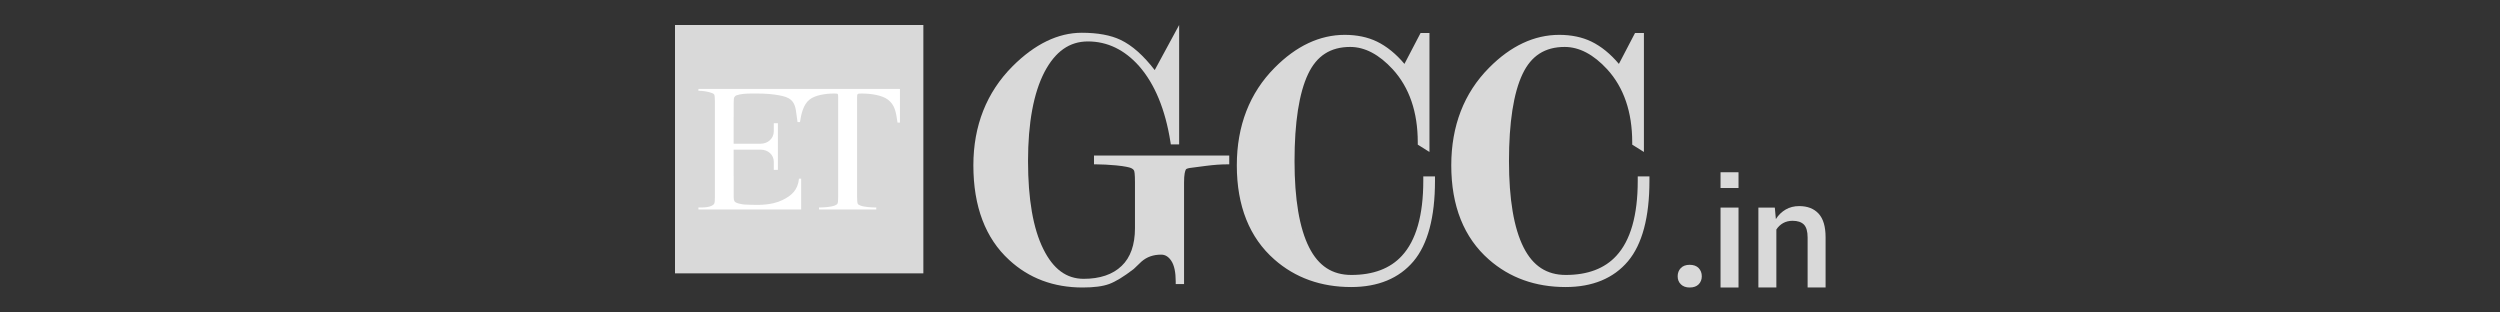
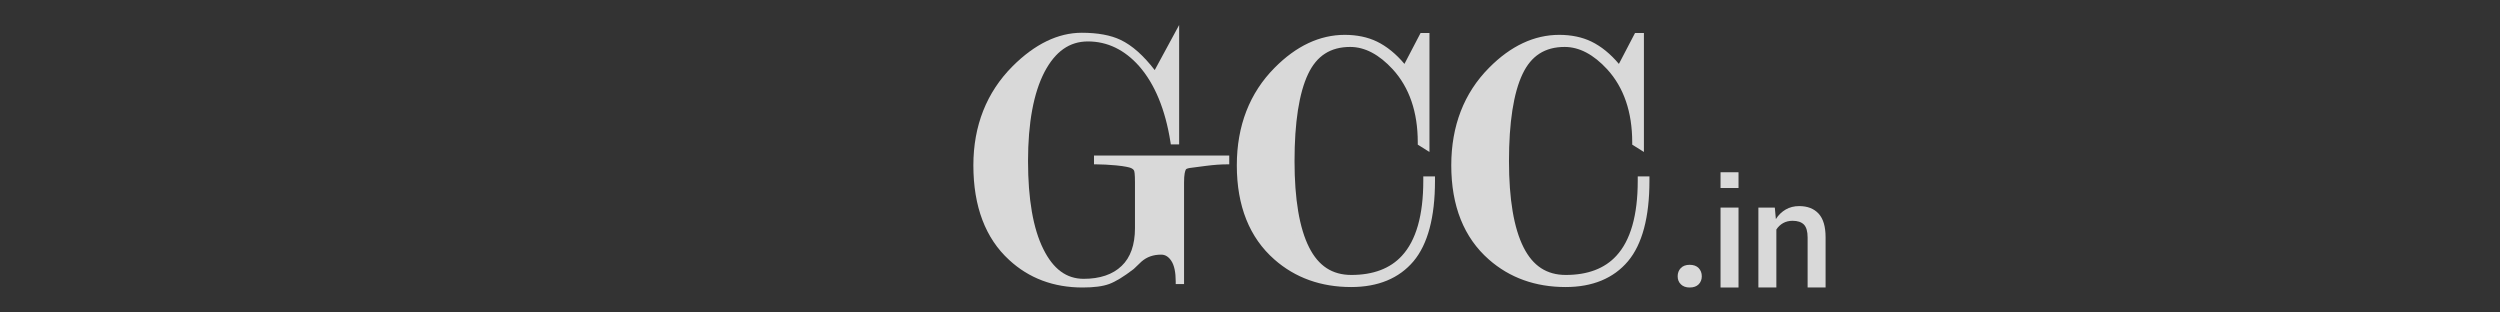
<svg xmlns="http://www.w3.org/2000/svg" width="800" height="100" viewBox="0 0 800 100" fill="none">
  <rect x="0" y="0" width="800" height="100" fill="#333333" stroke="none" />
-   <path d="M295.475 87.475H216V8H295.475V87.475Z" fill="#D9D9D9" />
-   <path d="M235.373 45.99H243.414C245.714 45.99 247.613 44.323 247.613 42.002V39.575C247.613 39.518 247.613 39.469 247.613 39.427C248.049 39.427 248.486 39.427 248.922 39.427V54.368C248.479 54.368 248.056 54.368 247.613 54.368C247.627 54.115 247.627 53.869 247.613 53.63V51.772C247.613 49.472 245.714 47.889 243.414 47.889H241.24H238.412H234.761V56.415H234.783V63.02C234.804 63.97 234.909 64.118 235.036 64.392C235.352 65.046 237.505 65.405 238.201 65.447C241.325 65.595 244.511 65.743 247.592 65.004C248.563 64.772 249.491 64.455 250.399 64.012C253.248 62.619 255.316 60.868 255.675 57.175H256.371V67.03H223.492V66.397C224.547 66.397 227.839 66.523 228.578 65.11C228.705 64.842 228.768 64.153 228.768 63.041V32.379C228.768 31.225 228.691 30.507 228.536 30.226C228.466 30.071 228.219 29.916 227.797 29.762C226.637 29.297 224.779 29.044 223.492 29.044V28.453C244.989 28.453 266.487 28.453 287.984 28.453V39.068V39.237H287.203C287.189 39.181 287.182 39.124 287.182 39.068C286.697 35.839 286.401 33.623 284.122 31.872C282.223 30.437 278.614 29.93 275.786 29.93C275.027 29.93 274.611 29.973 274.541 30.057C274.393 30.184 274.267 30.247 274.267 31.154V63.041C274.267 64.195 274.344 64.934 274.499 65.257C274.569 65.412 274.837 65.581 275.301 65.764C276.567 66.27 279.015 66.397 280.408 66.397V67.03H262.09V66.397C263.462 66.397 265.868 66.27 267.134 65.764C267.598 65.581 267.894 65.363 268.02 65.11C268.147 64.842 268.21 64.153 268.21 63.041V31.218C268.21 30.184 268.147 30.078 267.915 29.994C267.802 29.952 267.408 29.93 266.733 29.93C264.243 29.93 260.845 30.437 259.072 31.851C257.025 33.455 256.371 36.557 255.991 39.068H255.21C254.978 37.549 254.852 36.24 254.662 35.164C254.008 31.281 251.581 30.838 247.867 30.268C245.545 29.93 242.865 29.909 240.248 29.93C238.581 29.952 236.935 30.057 235.69 30.5C235.331 30.627 235.12 30.88 234.972 31.133C234.846 31.387 234.783 31.682 234.783 32.843V37.359H234.761V45.99" fill="white" />
  <path d="M393.358 52.593H392.518C390.802 52.593 388.574 52.739 385.981 53.068C383.278 53.397 381.525 53.616 380.649 53.762C379.663 53.944 379.48 54.2 379.48 54.237C379.224 54.675 378.896 55.77 378.896 58.364V90.904H376.23V90.064C376.23 87.106 375.755 84.878 374.805 83.454C373.929 82.139 372.87 81.482 371.591 81.482C369.035 81.482 366.99 82.212 365.273 83.71C364.421 84.489 363.593 85.28 362.79 86.083C359.612 88.53 357.019 90.101 354.974 90.868C352.892 91.635 350.044 92 346.428 92C337.151 92 329.263 89.042 322.944 83.198C315.348 76.259 311.477 66.07 311.477 52.922C311.477 40.212 315.713 29.548 324.004 21.221C331.125 14.099 338.576 10.483 346.172 10.483C351.249 10.483 355.412 11.25 358.553 12.748C362.278 14.501 365.93 17.788 369.51 22.426L377.325 8V46.202H374.659L374.55 45.471C372.906 35.026 369.51 26.845 364.506 21.148C359.868 15.925 354.353 13.259 348.145 13.259C342.228 13.259 337.699 16.473 334.23 23.047C330.76 29.73 328.97 39.299 328.97 51.534C328.97 63.732 330.614 73.191 333.864 79.692C337.042 86.12 341.278 89.224 346.793 89.224C351.979 89.224 356.07 87.837 358.918 85.097C361.767 82.395 363.191 78.304 363.191 73.009V58.364C363.191 55.588 363.009 54.821 362.899 54.602C362.753 54.261 362.388 53.969 361.804 53.725C361.292 53.543 360.087 53.214 357.165 52.922C354.718 52.703 352.637 52.593 350.92 52.593H350.08V49.781H393.358V52.593Z" fill="#D9D9D9" />
  <path d="M457.774 57.864C457.774 69.234 455.597 77.505 451.243 82.677C446.89 87.862 440.594 90.455 432.358 90.455C423.026 90.455 415.144 87.627 408.71 81.969C401.028 75.231 397.188 65.545 397.188 52.914C397.188 40.601 401.077 30.52 408.856 22.672C415.539 15.92 422.694 12.543 430.32 12.543C434.001 12.543 437.225 13.23 439.97 14.561C443.52 16.28 446.744 19.102 449.642 23.026L455.424 11.961H456.006V46.092L455.07 45.488C455.07 35.422 452.276 27.338 446.688 21.237C442.057 16.148 437.183 13.604 432.067 13.604C425.217 13.604 420.302 16.759 417.321 23.067C414.326 29.376 412.828 38.874 412.828 51.562C412.828 64.013 414.444 73.428 417.674 79.806C420.891 86.198 425.807 89.394 432.421 89.394C439.88 89.394 445.621 87.197 449.642 82.801C454.439 77.629 456.838 69.317 456.838 57.864H457.774Z" fill="#D9D9D9" />
  <path fill-rule="evenodd" clip-rule="evenodd" d="M432.36 91.104C422.917 91.104 414.806 88.192 408.296 82.473C400.496 75.63 396.523 65.688 396.523 52.918C396.523 40.48 400.517 30.164 408.4 22.219C415.159 15.376 422.543 11.903 430.321 11.903C434.086 11.903 437.435 12.61 440.263 13.982C443.633 15.605 446.752 18.246 449.539 21.824L455.03 11.32H456.673V47.261L454.427 45.867V45.513C454.427 35.634 451.661 27.627 446.232 21.678C441.719 16.749 436.956 14.274 432.068 14.274C425.434 14.274 420.795 17.248 417.905 23.363C414.972 29.54 413.474 39.045 413.474 51.566C413.474 63.858 415.076 73.259 418.237 79.54C421.378 85.738 426.016 88.754 432.422 88.754C439.66 88.754 445.296 86.612 449.165 82.369C453.824 77.335 456.195 69.078 456.195 57.868V57.202H458.441V57.868C458.441 69.328 456.174 77.835 451.744 83.117C447.293 88.421 440.762 91.104 432.36 91.104ZM428.533 13.275C421.773 13.754 415.325 17.082 409.315 23.134C401.702 30.809 397.834 40.834 397.834 52.918C397.834 65.293 401.64 74.902 409.148 81.495C414.494 86.196 420.983 88.941 428.45 89.627C423.562 88.546 419.735 85.364 417.093 80.122C413.828 73.654 412.185 64.066 412.185 51.566C412.185 38.837 413.703 29.166 416.719 22.801C419.277 17.414 423.25 14.211 428.533 13.275ZM449.81 24.111C452.784 28.459 454.635 33.596 455.363 39.523V13.483L449.81 24.111Z" fill="#D9D9D9" />
  <path fill-rule="evenodd" clip-rule="evenodd" d="M432.37 91.211C422.886 91.211 414.774 88.299 408.223 82.558C400.402 75.695 396.43 65.711 396.43 52.92C396.43 40.462 400.444 30.104 408.327 22.159C415.128 15.274 422.532 11.801 430.332 11.801C434.117 11.801 437.466 12.508 440.315 13.881C443.664 15.503 446.742 18.103 449.529 21.639L454.978 11.219H456.788V47.471L454.333 45.932V45.516C454.333 35.657 451.567 27.671 446.159 21.743C441.688 16.855 436.946 14.38 432.079 14.38C425.486 14.38 420.889 17.334 418.019 23.407C415.086 29.584 413.589 39.047 413.589 51.568C413.589 63.84 415.19 73.22 418.351 79.48C421.471 85.636 426.068 88.652 432.432 88.652C439.649 88.652 445.244 86.51 449.092 82.309C453.751 77.275 456.101 69.06 456.101 57.87V57.101H458.555V57.87C458.555 69.372 456.288 77.879 451.837 83.182C447.345 88.507 440.814 91.211 432.37 91.211ZM426.775 13.569C420.681 14.484 414.857 17.708 409.408 23.22C401.796 30.873 397.948 40.878 397.948 52.92C397.948 65.275 401.733 74.842 409.221 81.414C414.213 85.803 420.203 88.465 427.045 89.359C422.782 88.007 419.412 84.929 417 80.166C413.734 73.698 412.091 64.068 412.091 51.568C412.091 38.84 413.61 29.147 416.646 22.762C418.934 17.957 422.324 14.879 426.775 13.569ZM449.945 24.114C452.649 28.066 454.417 32.725 455.269 37.987V13.923L449.945 24.114Z" fill="#D9D9D9" />
  <path fill-rule="evenodd" clip-rule="evenodd" d="M432.366 91.852C422.716 91.852 414.458 88.898 407.803 83.033C399.837 76.045 395.781 65.916 395.781 52.916C395.781 40.271 399.858 29.767 407.865 21.698C414.791 14.688 422.341 11.153 430.328 11.153C434.197 11.153 437.67 11.881 440.603 13.295C443.764 14.834 446.738 17.247 449.421 20.45L454.579 10.57H457.429V48.632L453.685 46.282V45.512C453.685 35.841 450.981 27.979 445.677 22.176C441.31 17.434 436.755 15.021 432.075 15.021C425.752 15.021 421.364 17.85 418.597 23.674C415.706 29.767 414.25 39.148 414.25 51.565C414.25 63.732 415.81 73.029 418.93 79.185C421.925 85.113 426.334 87.983 432.429 87.983C439.438 87.983 444.887 85.924 448.61 81.847C453.144 76.96 455.453 68.89 455.453 57.867V56.452H459.196V57.867C459.196 69.514 456.888 78.166 452.333 83.595C447.716 89.065 440.998 91.852 432.366 91.852ZM430.328 12.442C422.695 12.442 415.457 15.874 408.78 22.592C401.023 30.433 397.092 40.624 397.092 52.916C397.092 65.52 400.981 75.317 408.656 82.055C415.062 87.713 423.048 90.562 432.366 90.562C440.603 90.562 446.988 87.942 451.335 82.763C455.702 77.584 457.886 69.202 457.886 57.867V57.763H456.742V57.867C456.742 69.223 454.33 77.605 449.567 82.742C445.594 87.089 439.833 89.293 432.429 89.293C425.794 89.293 421.01 86.174 417.765 79.768C414.563 73.424 412.94 63.919 412.94 51.565C412.94 38.961 414.458 29.393 417.412 23.112C420.428 16.789 425.211 13.711 432.075 13.711C437.129 13.711 442.017 16.269 446.634 21.302C452.166 27.355 454.974 35.508 454.974 45.512V45.554L456.118 46.282V11.86H455.91V37.983L454.621 38.087C453.789 32.929 452.042 28.332 449.4 24.464L449.192 24.152L455.619 11.86H455.37L449.65 22.821L449.026 22.03C446.301 18.578 443.265 16.04 440.041 14.46C437.275 13.129 434.009 12.442 430.328 12.442ZM450.69 24.069C452.354 26.564 453.664 29.352 454.621 32.388V16.56L450.69 24.069ZM426.938 90.001C419.991 89.106 413.876 86.382 408.78 81.91C401.168 75.213 397.279 65.458 397.279 52.916C397.279 40.687 401.21 30.558 408.926 22.758C414.479 17.163 420.449 13.857 426.667 12.941L426.938 14.189C422.695 15.437 419.409 18.411 417.225 23.029C414.23 29.331 412.732 38.919 412.732 51.565C412.732 63.981 414.355 73.507 417.578 79.872C419.908 84.468 423.132 87.442 427.229 88.752L426.938 90.001ZM421.072 15.812C417.204 17.413 413.439 20.034 409.841 23.653C402.374 31.203 398.568 41.04 398.568 52.916C398.568 65.063 402.291 74.485 409.633 80.912C413.356 84.198 417.662 86.486 422.445 87.796C420.033 86.07 418.015 83.615 416.413 80.454C413.106 73.882 411.422 64.169 411.422 51.565C411.422 38.732 412.982 28.936 416.039 22.467C417.349 19.701 419.034 17.476 421.072 15.812Z" fill="#D9D9D9" />
  <path d="M526.399 57.864C526.399 69.234 524.222 77.505 519.868 82.677C515.515 87.862 509.219 90.455 500.983 90.455C491.651 90.455 483.769 87.627 477.335 81.969C469.653 75.231 465.812 65.545 465.812 52.914C465.812 40.601 469.702 30.52 477.481 22.672C484.164 15.92 491.319 12.543 498.945 12.543C502.626 12.543 505.85 13.23 508.595 14.561C512.145 16.28 515.369 19.102 518.267 23.026L524.049 11.961H524.631V46.092L523.695 45.488C523.695 35.422 520.901 27.338 515.313 21.237C510.682 16.148 505.808 13.604 500.692 13.604C493.842 13.604 488.927 16.759 485.946 23.067C482.951 29.376 481.453 38.874 481.453 51.562C481.453 64.013 483.069 73.428 486.299 79.806C489.516 86.198 494.432 89.394 501.046 89.394C508.505 89.394 514.246 87.197 518.267 82.801C523.064 77.629 525.463 69.317 525.463 57.864H526.399Z" fill="#D9D9D9" />
  <path fill-rule="evenodd" clip-rule="evenodd" d="M500.985 91.104C491.542 91.104 483.431 88.192 476.921 82.473C469.121 75.63 465.148 65.688 465.148 52.918C465.148 40.48 469.142 30.164 477.025 22.219C483.784 15.376 491.168 11.903 498.946 11.903C502.711 11.903 506.06 12.61 508.888 13.982C512.258 15.605 515.377 18.246 518.164 21.824L523.655 11.32H525.298V47.261L523.052 45.867V45.513C523.052 35.634 520.286 27.627 514.857 21.678C510.344 16.749 505.581 14.274 500.693 14.274C494.059 14.274 489.42 17.248 486.53 23.363C483.597 29.54 482.099 39.045 482.099 51.566C482.099 63.858 483.701 73.259 486.862 79.54C490.003 85.738 494.641 88.754 501.047 88.754C508.285 88.754 513.921 86.612 517.79 82.369C522.449 77.335 524.82 69.078 524.82 57.868V57.202H527.066V57.868C527.066 69.328 524.799 77.835 520.369 83.117C515.918 88.421 509.387 91.104 500.985 91.104ZM497.158 13.275C490.398 13.754 483.95 17.082 477.94 23.134C470.327 30.809 466.459 40.834 466.459 52.918C466.459 65.293 470.265 74.902 477.773 81.495C483.119 86.196 489.608 88.941 497.075 89.627C492.187 88.546 488.36 85.364 485.718 80.122C482.453 73.654 480.81 64.066 480.81 51.566C480.81 38.837 482.328 29.166 485.344 22.801C487.902 17.414 491.875 14.211 497.158 13.275ZM518.435 24.111C521.409 28.459 523.26 33.596 523.988 39.523V13.483L518.435 24.111Z" fill="#D9D9D9" />
  <path fill-rule="evenodd" clip-rule="evenodd" d="M500.995 91.211C491.511 91.211 483.399 88.299 476.848 82.558C469.027 75.695 465.055 65.711 465.055 52.92C465.055 40.462 469.069 30.104 476.952 22.159C483.753 15.274 491.157 11.801 498.957 11.801C502.742 11.801 506.091 12.508 508.94 13.881C512.289 15.503 515.367 18.103 518.154 21.639L523.603 11.219H525.413V47.471L522.958 45.932V45.516C522.958 35.657 520.192 27.671 514.784 21.743C510.313 16.855 505.571 14.38 500.704 14.38C494.111 14.38 489.514 17.334 486.644 23.407C483.711 29.584 482.214 39.047 482.214 51.568C482.214 63.84 483.815 73.22 486.976 79.48C490.096 85.636 494.693 88.652 501.057 88.652C508.274 88.652 513.869 86.51 517.717 82.309C522.376 77.275 524.726 69.06 524.726 57.87V57.101H527.18V57.87C527.18 69.372 524.913 77.879 520.462 83.182C515.97 88.507 509.439 91.211 500.995 91.211ZM495.4 13.569C489.306 14.484 483.482 17.708 478.033 23.22C470.421 30.873 466.573 40.878 466.573 52.92C466.573 65.275 470.358 74.842 477.846 81.414C482.838 85.803 488.828 88.465 495.67 89.359C491.407 88.007 488.037 84.929 485.625 80.166C482.359 73.698 480.716 64.068 480.716 51.568C480.716 38.84 482.235 29.147 485.271 22.762C487.559 17.957 490.949 14.879 495.4 13.569ZM518.57 24.114C521.274 28.066 523.042 32.725 523.894 37.987V13.923L518.57 24.114Z" fill="#D9D9D9" />
  <path fill-rule="evenodd" clip-rule="evenodd" d="M500.991 91.852C491.341 91.852 483.083 88.898 476.428 83.033C468.462 76.045 464.406 65.916 464.406 52.916C464.406 40.271 468.483 29.767 476.49 21.698C483.416 14.688 490.966 11.153 498.953 11.153C502.822 11.153 506.295 11.881 509.228 13.295C512.389 14.834 515.363 17.247 518.046 20.45L523.204 10.57H526.054V48.632L522.31 46.282V45.512C522.31 35.841 519.606 27.979 514.302 22.176C509.935 17.434 505.38 15.021 500.7 15.021C494.377 15.021 489.989 17.85 487.222 23.674C484.331 29.767 482.875 39.148 482.875 51.565C482.875 63.732 484.435 73.029 487.555 79.185C490.55 85.113 494.959 87.983 501.054 87.983C508.063 87.983 513.512 85.924 517.235 81.847C521.769 76.96 524.078 68.89 524.078 57.867V56.452H527.821V57.867C527.821 69.514 525.513 78.166 520.958 83.595C516.341 89.065 509.623 91.852 500.991 91.852ZM498.953 12.442C491.32 12.442 484.082 15.874 477.405 22.592C469.648 30.433 465.717 40.624 465.717 52.916C465.717 65.52 469.606 75.317 477.281 82.055C483.687 87.713 491.673 90.562 500.991 90.562C509.228 90.562 515.613 87.942 519.96 82.763C524.327 77.584 526.511 69.202 526.511 57.867V57.763H525.367V57.867C525.367 69.223 522.955 77.605 518.192 82.742C514.219 87.089 508.458 89.293 501.054 89.293C494.419 89.293 489.635 86.174 486.39 79.768C483.188 73.424 481.565 63.919 481.565 51.565C481.565 38.961 483.083 29.393 486.037 23.112C489.053 16.789 493.836 13.711 500.7 13.711C505.754 13.711 510.642 16.269 515.259 21.302C520.791 27.355 523.599 35.508 523.599 45.512V45.554L524.743 46.282V11.86H524.535V37.983L523.246 38.087C522.414 32.929 520.667 28.332 518.025 24.464L517.817 24.152L524.244 11.86H523.995L518.275 22.821L517.651 22.03C514.926 18.578 511.89 16.04 508.666 14.46C505.9 13.129 502.634 12.442 498.953 12.442ZM519.315 24.069C520.979 26.564 522.289 29.352 523.246 32.388V16.56L519.315 24.069ZM495.563 90.001C488.616 89.106 482.501 86.382 477.405 81.91C469.793 75.213 465.904 65.458 465.904 52.916C465.904 40.687 469.835 30.558 477.551 22.758C483.104 17.163 489.074 13.857 495.292 12.941L495.563 14.189C491.32 15.437 488.034 18.411 485.85 23.029C482.855 29.331 481.357 38.919 481.357 51.565C481.357 63.981 482.98 73.507 486.203 79.872C488.533 84.468 491.757 87.442 495.854 88.752L495.563 90.001ZM489.697 15.812C485.829 17.413 482.064 20.034 478.466 23.653C470.999 31.203 467.193 41.04 467.193 52.916C467.193 65.063 470.916 74.485 478.258 80.912C481.981 84.198 486.287 86.486 491.07 87.796C488.658 86.07 486.64 83.615 485.038 80.454C481.731 73.882 480.047 64.169 480.047 51.565C480.047 38.732 481.607 28.936 484.664 22.467C485.974 19.701 487.659 17.476 489.697 15.812Z" fill="#D9D9D9" />
  <path d="M540.69 84.738C541.93 84.738 542.888 85.083 543.562 85.773C544.236 86.478 544.574 87.359 544.574 88.416C544.574 89.442 544.236 90.3 543.562 90.99C542.888 91.664 541.93 92.001 540.69 92.001C539.51 92.001 538.574 91.664 537.886 90.99C537.196 90.331 536.852 89.473 536.852 88.416C536.852 87.359 537.188 86.478 537.862 85.773C538.536 85.083 539.478 84.738 540.69 84.738Z" fill="#D9D9D9" />
  <path d="M556.325 60.161H550.574V55.121H556.325V60.161ZM556.325 92.001H550.574V66.426H556.325V92.001Z" fill="#D9D9D9" />
  <path d="M567.941 66.424L568.277 70.1C569.107 68.795 570.16 67.774 571.439 67.036C572.704 66.312 574.133 65.949 575.727 65.949C578.39 65.949 580.464 66.753 581.953 68.361C583.442 69.981 584.187 72.504 584.187 75.93V91.999H578.436V75.97C578.436 74.046 578.04 72.676 577.249 71.859C576.446 71.055 575.234 70.653 573.613 70.653C572.492 70.653 571.491 70.897 570.609 71.384C569.726 71.885 569.001 72.57 568.435 73.44V91.999H562.684V66.424H567.941Z" fill="#D9D9D9" />
</svg>